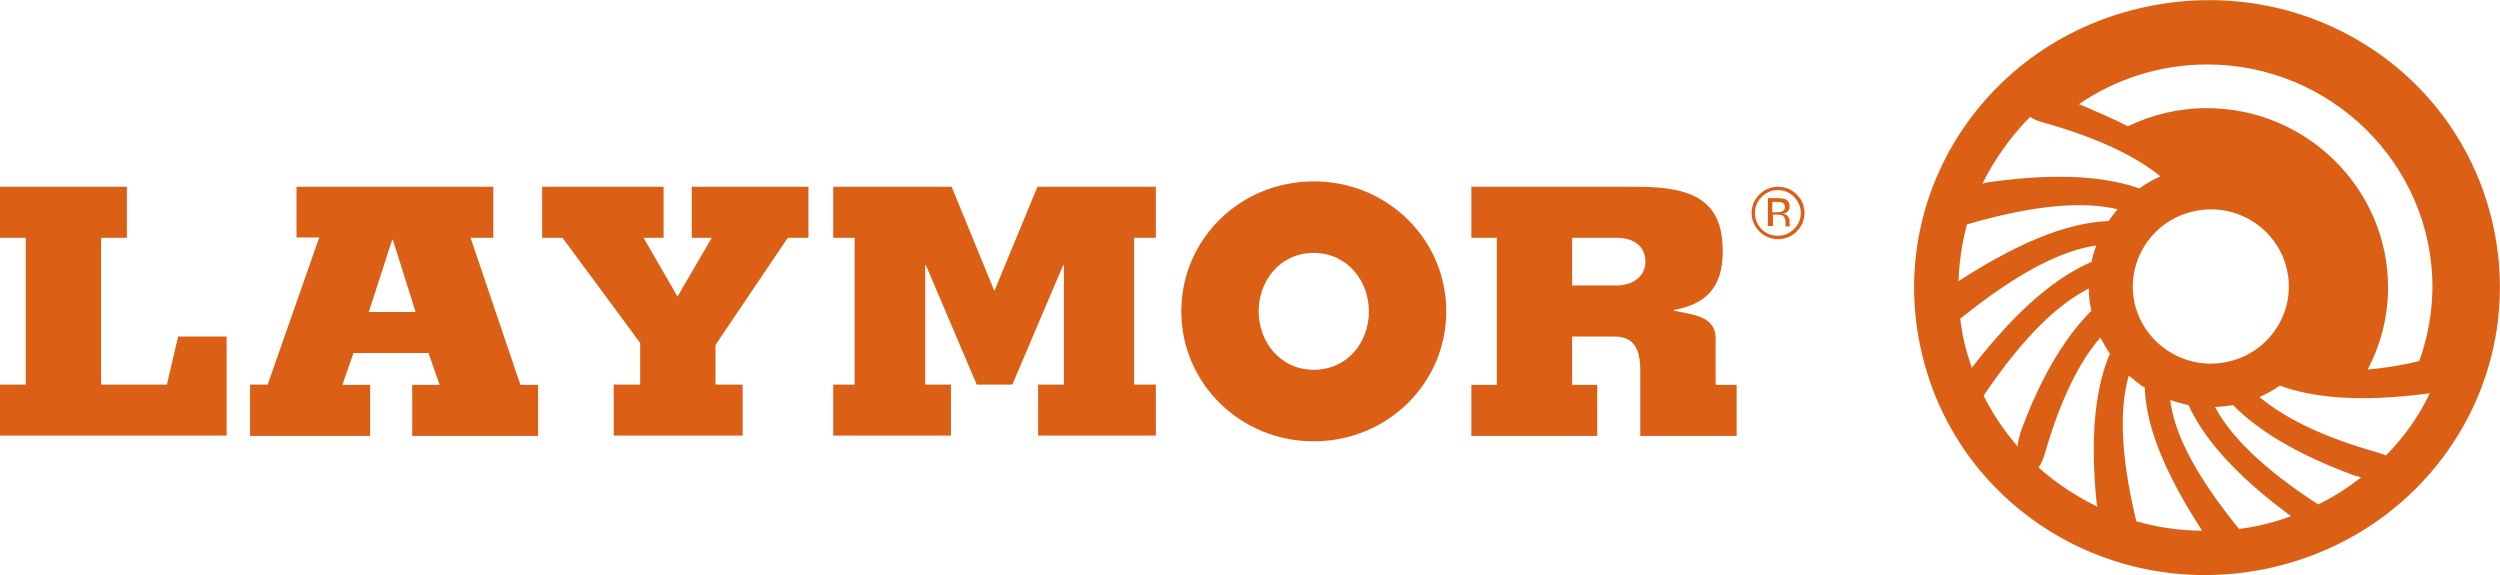
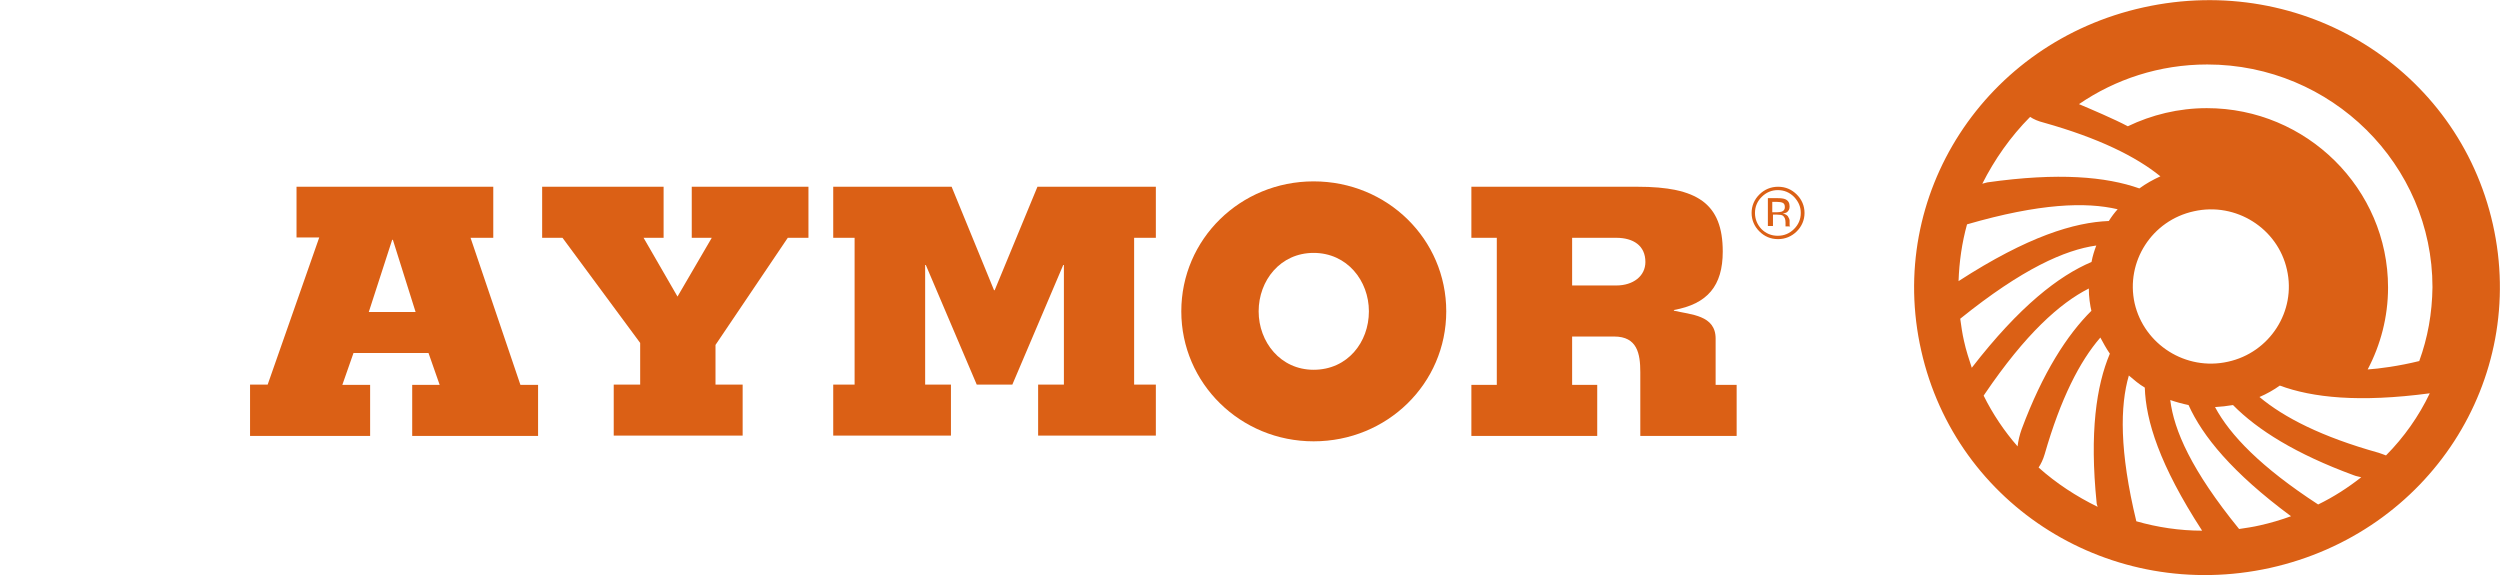
<svg xmlns="http://www.w3.org/2000/svg" width="100" height="23" viewBox="0 0 100 23" fill="none">
  <g clip-path="url(#clip0_8005_1014)">
-     <path d="M0 17.425V15.383H1.031V9.512H0V7.47H5.075V9.512H4.044V15.383H6.677L7.124 13.461H9.065V17.425H0Z" fill="#DB6015" />
    <path d="M10.002 17.425V15.383H10.707L12.77 9.498H11.861V7.47H19.731V9.512H18.822L20.817 15.396H21.523V17.438H16.488V15.396H17.587L17.14 14.12H14.14L13.693 15.396H14.805V17.438H10.002V17.425ZM16.624 12.481L15.715 9.592H15.687L14.751 12.481H16.624Z" fill="#DB6015" />
    <path d="M31.511 9.512L28.62 13.797V15.383H29.706V17.425H24.549V15.383H25.607V13.717L22.5 9.512H21.686V7.47H26.544V9.512H25.743L27.1 11.863L28.471 9.512H27.67V7.47H32.338V9.512H31.511Z" fill="#DB6015" />
    <path d="M33.329 17.425V15.383H34.184V9.512H33.329V7.47H38.065L39.761 11.607H39.788L41.498 7.47H46.234V9.512H45.365V15.383H46.234V17.425H41.525V15.383H42.556V10.6H42.529L40.494 15.383H39.069L37.033 10.6H37.006V15.383H38.038V17.425H33.329Z" fill="#DB6015" />
    <path d="M47.252 12.454C47.252 9.565 49.613 7.255 52.544 7.255C55.503 7.255 57.85 9.579 57.85 12.454C57.85 15.342 55.489 17.653 52.544 17.653C49.613 17.653 47.252 15.329 47.252 12.454ZM50.346 12.454C50.346 13.676 51.215 14.791 52.544 14.791C53.901 14.791 54.756 13.69 54.756 12.454C54.756 11.231 53.888 10.116 52.544 10.116C51.215 10.116 50.346 11.218 50.346 12.454Z" fill="#DB6015" />
    <path d="M58.855 7.47H65.504C67.879 7.47 68.91 8.128 68.91 10.062C68.91 11.433 68.299 12.158 66.956 12.4V12.427C67.635 12.588 68.625 12.602 68.625 13.542V15.396H69.466V17.438H65.612V14.886C65.612 14.147 65.49 13.461 64.568 13.461H62.885V15.396H63.889V17.438H58.855V15.396H59.872V9.512H58.855V7.47ZM62.885 11.419H64.649C65.328 11.419 65.816 11.043 65.816 10.479C65.816 9.821 65.328 9.512 64.649 9.512H62.885V11.419Z" fill="#DB6015" />
    <path d="M99.715 8.974C98.317 2.754 92.116 -1.115 85.737 0.296C79.4 1.693 75.438 7.805 76.849 14.026C78.247 20.246 84.448 24.115 90.799 22.718C97.164 21.307 101.113 15.194 99.715 8.974ZM81.205 4.675C81.341 4.769 81.531 4.85 81.748 4.904C83.946 5.522 85.439 6.261 86.416 7.053C86.118 7.188 85.832 7.349 85.575 7.537C84.245 7.067 82.345 6.892 79.495 7.295C79.427 7.308 79.359 7.335 79.292 7.349C79.78 6.381 80.418 5.468 81.205 4.675ZM87.76 8.45C89.442 8.074 91.111 9.136 91.478 10.788C91.858 12.454 90.786 14.106 89.117 14.469C87.434 14.845 85.765 13.784 85.385 12.131C85.018 10.466 86.077 8.813 87.76 8.45ZM78.559 13.636C78.491 13.341 78.45 13.045 78.409 12.749C80.893 10.748 82.603 9.995 83.851 9.821C83.77 10.036 83.702 10.251 83.661 10.479C82.359 11.03 80.784 12.239 78.871 14.711C78.762 14.375 78.64 14.012 78.559 13.636ZM80.703 17.855C80.174 17.25 79.712 16.565 79.346 15.826C79.359 15.799 79.387 15.772 79.4 15.745C81.015 13.367 82.386 12.131 83.553 11.54C83.553 11.863 83.593 12.185 83.675 12.521C83.661 12.494 83.661 12.454 83.661 12.427C82.684 13.394 81.707 14.912 80.866 17.169C80.784 17.398 80.73 17.626 80.703 17.855ZM84.394 14.147C83.851 15.436 83.58 17.304 83.865 20.112C83.865 20.165 83.892 20.219 83.906 20.273C83.051 19.856 82.25 19.332 81.544 18.701C81.639 18.553 81.721 18.392 81.788 18.164C82.426 15.947 83.186 14.456 84.014 13.502C84.123 13.703 84.245 13.932 84.394 14.147ZM84.353 8.84C82.983 8.894 81.124 9.445 78.342 11.245C78.369 10.466 78.477 9.713 78.681 8.974C81.599 8.128 83.444 8.074 84.706 8.37C84.584 8.504 84.462 8.665 84.353 8.84ZM85.453 20.851C84.774 18.043 84.801 16.229 85.154 15.02C85.358 15.194 85.561 15.369 85.792 15.504C85.832 16.82 86.375 18.593 88.085 21.227C87.189 21.227 86.294 21.092 85.453 20.851ZM90.406 21.012C90.121 21.079 89.836 21.119 89.564 21.16C87.651 18.808 86.959 17.21 86.81 16.001C87.04 16.081 87.284 16.148 87.542 16.202C88.099 17.438 89.279 18.902 91.641 20.649C91.234 20.797 90.826 20.918 90.406 21.012ZM92.726 20.179C90.433 18.688 89.198 17.398 88.601 16.283C88.845 16.269 89.076 16.242 89.32 16.202C90.297 17.196 91.844 18.164 94.151 19.01C94.246 19.05 94.355 19.064 94.45 19.09C93.92 19.507 93.337 19.883 92.726 20.179ZM95.44 18.217C95.345 18.177 95.25 18.15 95.142 18.11C92.876 17.478 91.356 16.699 90.379 15.88C90.663 15.759 90.948 15.598 91.193 15.423C92.496 15.906 94.368 16.108 97.191 15.732C96.757 16.645 96.159 17.492 95.44 18.217ZM96.77 14.442C95.956 14.644 95.142 14.751 94.707 14.778C95.223 13.797 95.522 12.682 95.522 11.5C95.522 7.55 92.265 4.326 88.275 4.326C87.135 4.326 86.063 4.595 85.113 5.051C84.584 4.769 83.607 4.353 83.159 4.165C84.611 3.171 86.375 2.579 88.289 2.579C93.255 2.579 97.299 6.583 97.299 11.487C97.286 12.534 97.109 13.515 96.77 14.442Z" fill="#DB6015" />
    <path d="M71.869 9.256C71.665 9.458 71.407 9.565 71.122 9.565C70.824 9.565 70.579 9.458 70.376 9.256C70.172 9.055 70.064 8.8 70.064 8.518C70.064 8.235 70.172 7.98 70.376 7.779C70.579 7.577 70.837 7.47 71.122 7.47C71.421 7.47 71.665 7.577 71.869 7.779C72.072 7.98 72.181 8.235 72.181 8.518C72.181 8.8 72.072 9.055 71.869 9.256ZM70.471 7.873C70.294 8.047 70.199 8.262 70.199 8.518C70.199 8.773 70.294 8.988 70.457 9.162C70.634 9.337 70.851 9.431 71.109 9.431C71.367 9.431 71.584 9.337 71.76 9.162C71.936 8.988 72.031 8.773 72.031 8.518C72.031 8.262 71.936 8.061 71.76 7.873C71.584 7.698 71.367 7.604 71.109 7.604C70.864 7.604 70.647 7.698 70.471 7.873ZM71.095 7.926C71.244 7.926 71.339 7.94 71.407 7.967C71.529 8.02 71.584 8.114 71.584 8.262C71.584 8.37 71.543 8.437 71.475 8.491C71.434 8.518 71.38 8.531 71.312 8.544C71.407 8.558 71.475 8.598 71.516 8.652C71.556 8.719 71.584 8.773 71.584 8.826V8.907C71.584 8.934 71.584 8.961 71.584 8.988C71.584 9.015 71.584 9.041 71.597 9.041L71.611 9.055H71.421V9.041V9.028V8.988V8.894C71.421 8.759 71.38 8.679 71.312 8.625C71.272 8.598 71.19 8.585 71.082 8.585H70.919V9.041H70.715V7.926H71.095ZM71.312 8.114C71.258 8.088 71.177 8.074 71.068 8.074H70.891V8.491H71.082C71.163 8.491 71.231 8.477 71.272 8.464C71.353 8.437 71.394 8.37 71.394 8.289C71.394 8.195 71.367 8.141 71.312 8.114Z" fill="#DB6015" />
  </g>
  <defs>
    <clipPath id="clip0_8005_1014">
      <rect width="100" height="23" fill="white" />
    </clipPath>
  </defs>
</svg>